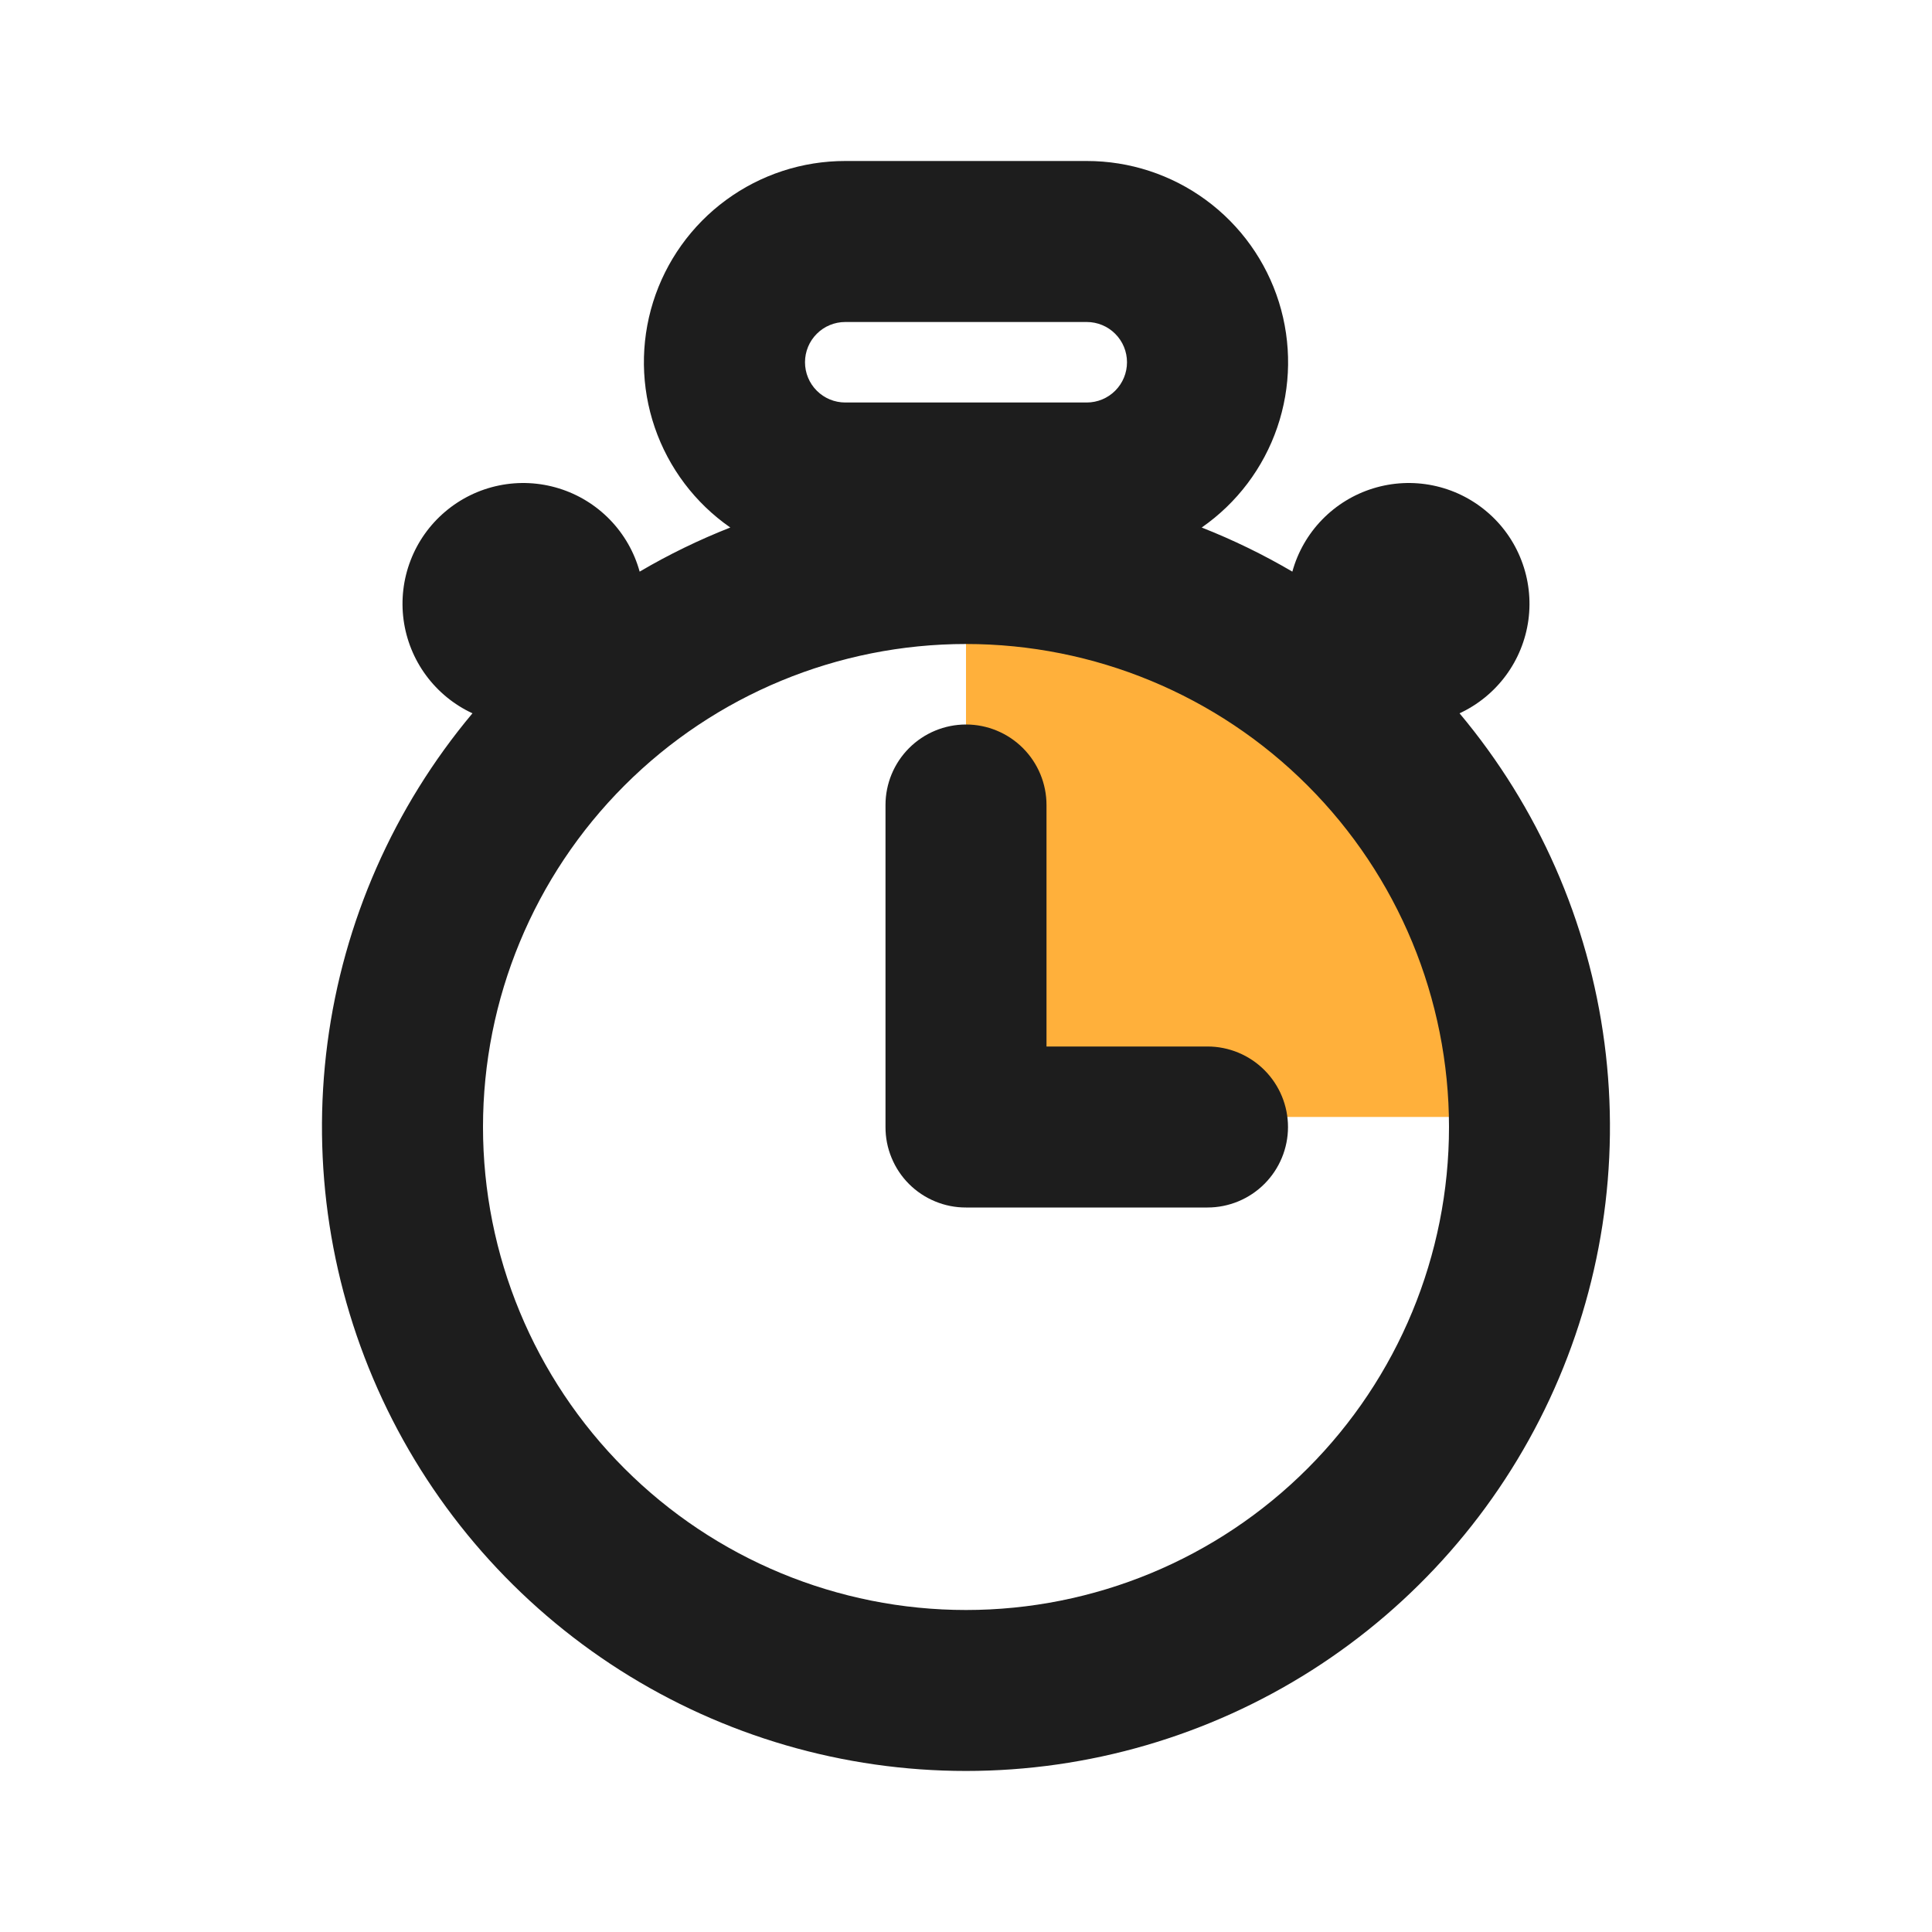
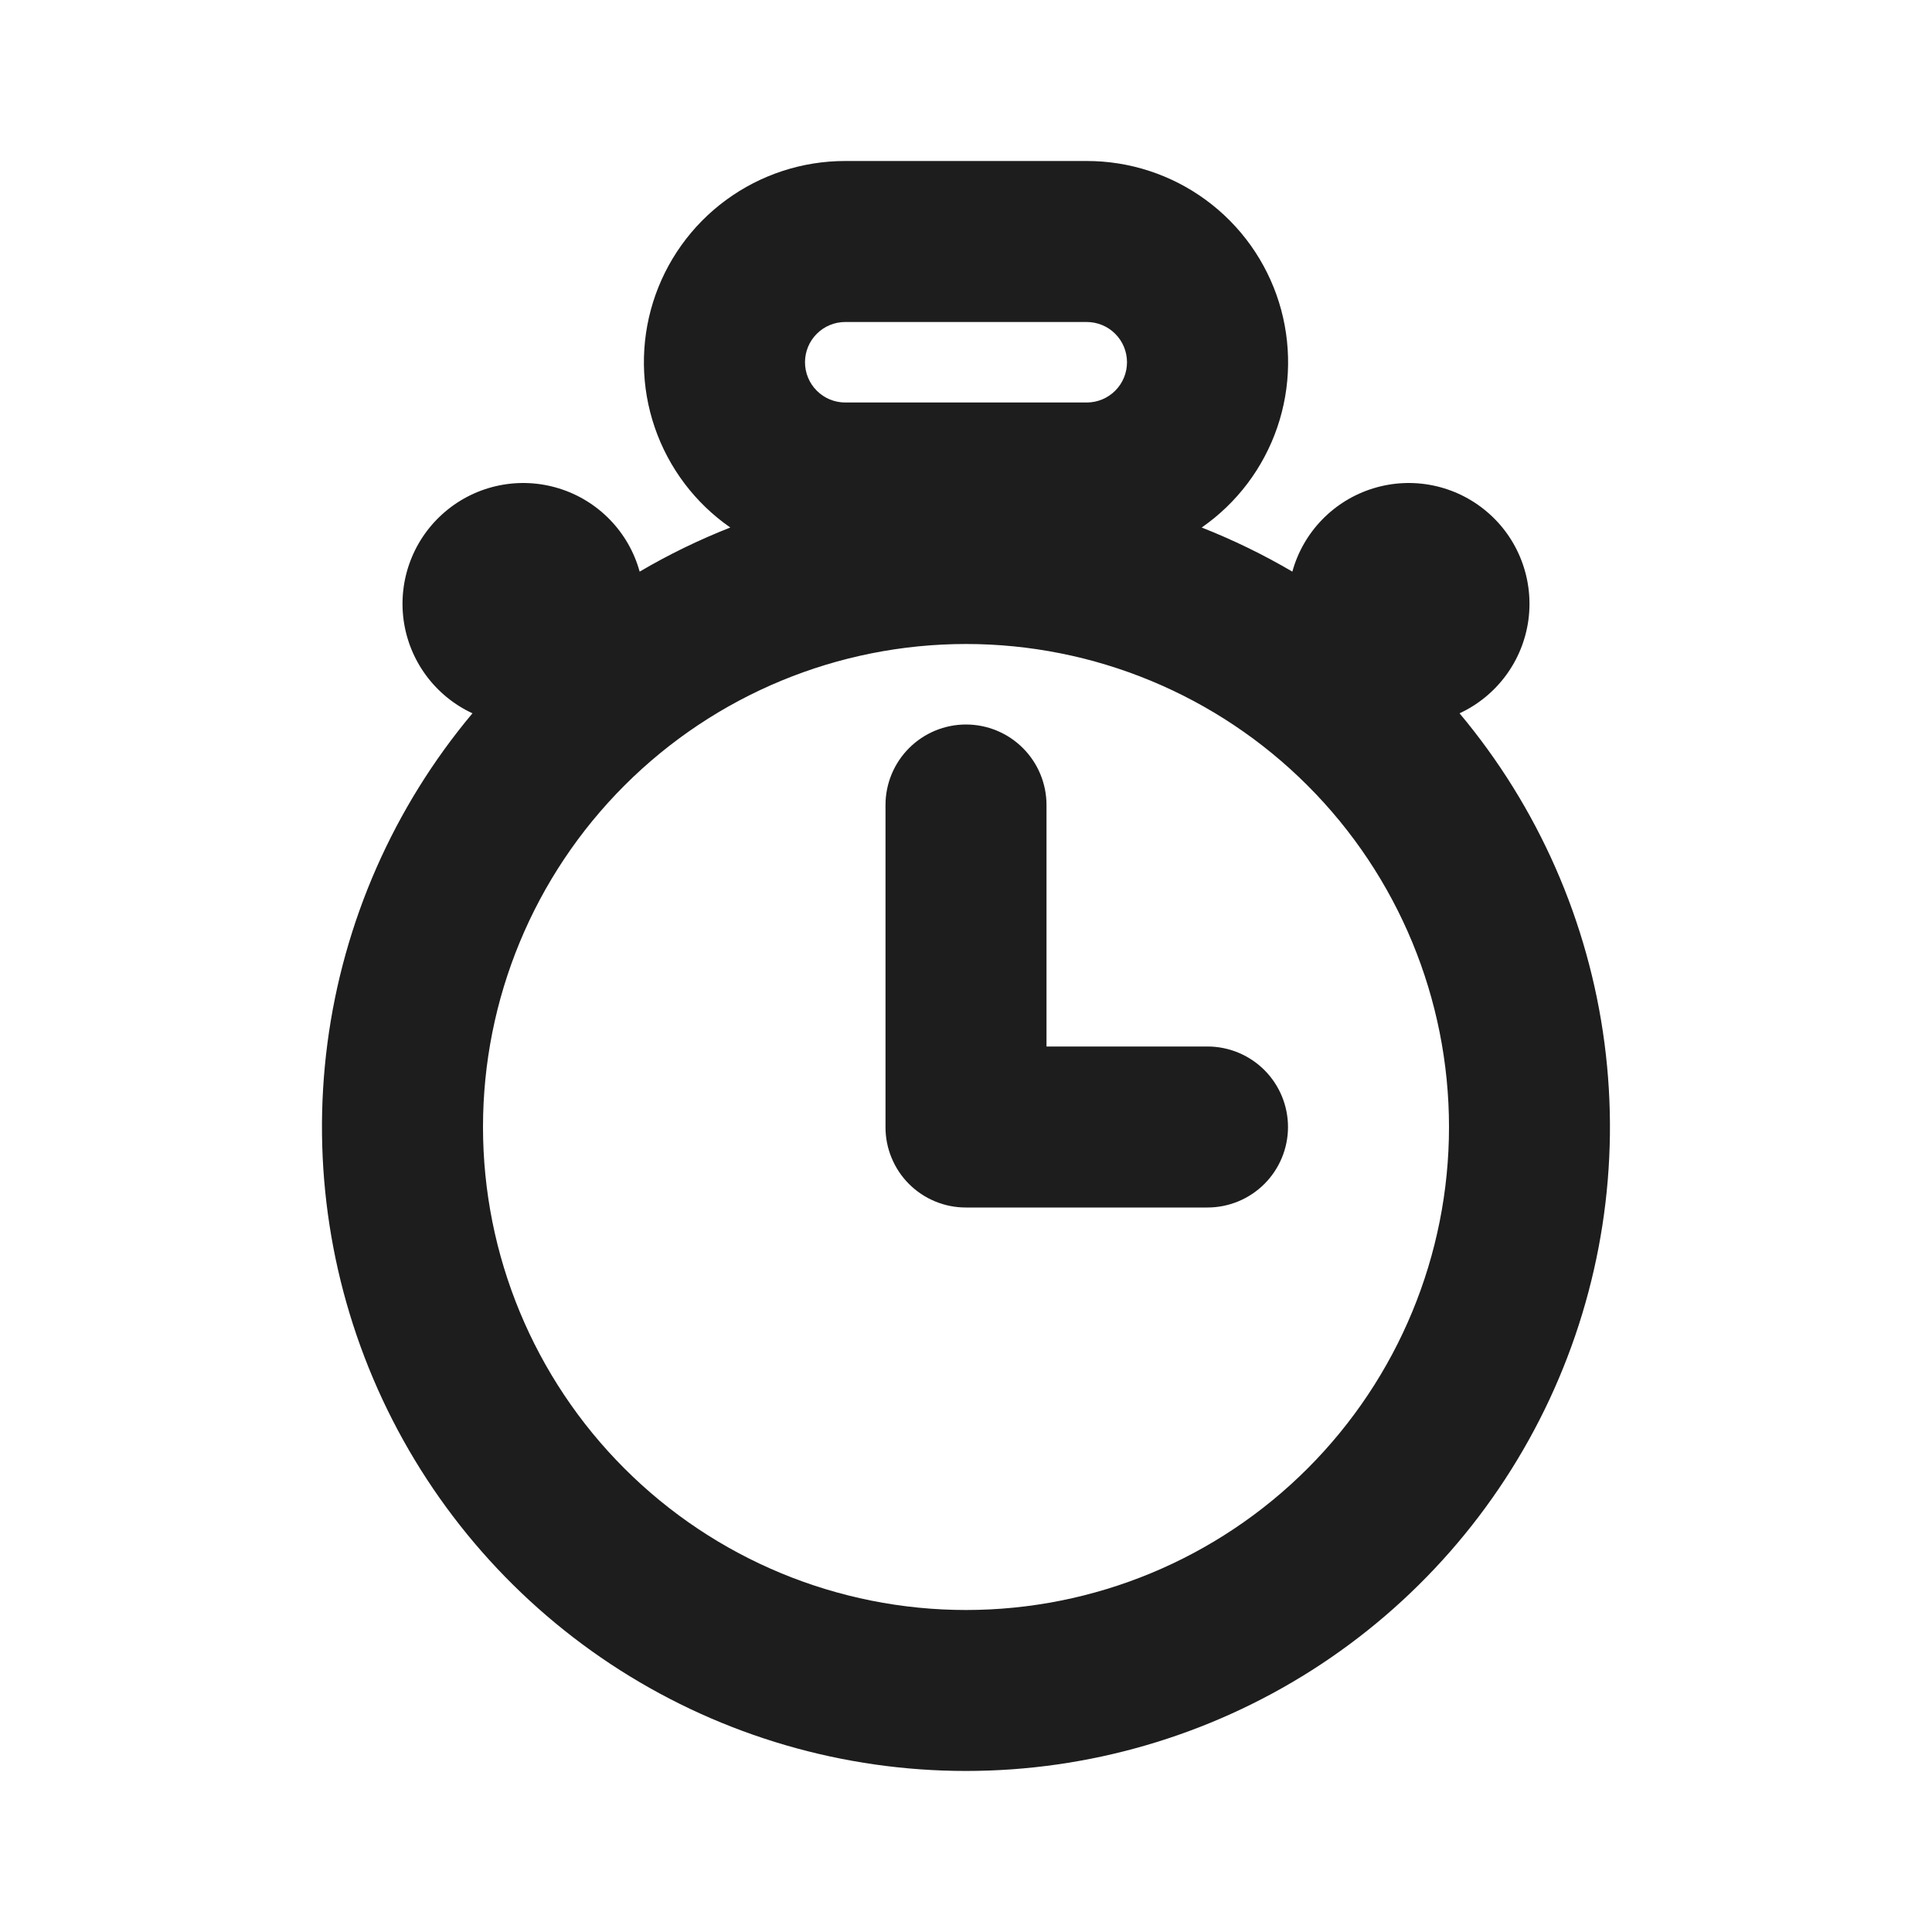
<svg xmlns="http://www.w3.org/2000/svg" width="48" height="48" viewBox="0 0 48 48" fill="none">
-   <path d="M24 13.751L34.5 18.251L38 27.751H24V13.751Z" fill="#FFB03B" />
  <path d="M26 26H30C30.53 26 31.039 26.211 31.414 26.586C31.789 26.961 32 27.47 32 28C32 28.53 31.789 29.039 31.414 29.414C31.039 29.789 30.53 30 30 30H24C23.737 30.001 23.477 29.95 23.234 29.849C22.991 29.749 22.77 29.602 22.584 29.416C22.398 29.23 22.251 29.009 22.151 28.766C22.05 28.523 21.999 28.263 22 28V20C22 19.47 22.211 18.961 22.586 18.586C22.961 18.211 23.47 18 24 18C24.53 18 25.039 18.211 25.414 18.586C25.789 18.961 26 19.47 26 20V26ZM11.738 17.722C11.281 17.51 10.885 17.186 10.586 16.781C10.287 16.376 10.095 15.902 10.027 15.402C9.96 14.903 10.019 14.395 10.2 13.925C10.38 13.454 10.677 13.037 11.061 12.712C11.445 12.386 11.905 12.162 12.399 12.061C12.892 11.96 13.403 11.985 13.885 12.134C14.366 12.282 14.802 12.55 15.153 12.911C15.504 13.273 15.758 13.716 15.892 14.202C16.613 13.778 17.366 13.412 18.144 13.106C17.269 12.498 16.612 11.627 16.267 10.619C15.922 9.612 15.908 8.52 16.226 7.504C16.545 6.487 17.18 5.599 18.039 4.969C18.897 4.339 19.935 3.999 21 4H27C28.065 3.999 29.103 4.339 29.961 4.969C30.82 5.599 31.455 6.487 31.774 7.504C32.092 8.52 32.078 9.612 31.733 10.619C31.388 11.627 30.731 12.498 29.856 13.106C30.637 13.414 31.388 13.779 32.108 14.202C32.242 13.716 32.496 13.273 32.847 12.911C33.198 12.55 33.634 12.282 34.115 12.134C34.597 11.985 35.108 11.96 35.601 12.061C36.095 12.162 36.555 12.386 36.939 12.712C37.324 13.037 37.62 13.454 37.8 13.925C37.981 14.395 38.04 14.903 37.973 15.402C37.905 15.902 37.713 16.376 37.414 16.781C37.115 17.186 36.719 17.51 36.262 17.722C38.218 20.056 39.467 22.899 39.863 25.918C40.259 28.937 39.785 32.006 38.498 34.765C37.21 37.525 35.162 39.859 32.594 41.495C30.026 43.13 27.044 43.999 23.999 43.999C20.954 43.999 17.973 43.13 15.404 41.495C12.836 39.859 10.788 37.525 9.5 34.765C8.213 32.006 7.739 28.937 8.135 25.918C8.531 22.899 9.782 20.056 11.738 17.722ZM24 40C27.183 40 30.235 38.736 32.485 36.485C34.736 34.235 36 31.183 36 28C36 24.817 34.736 21.765 32.485 19.515C30.235 17.264 27.183 16 24 16C20.817 16 17.765 17.264 15.515 19.515C13.264 21.765 12 24.817 12 28C12 31.183 13.264 34.235 15.515 36.485C17.765 38.736 20.817 40 24 40ZM21 8C20.735 8 20.48 8.105 20.293 8.293C20.105 8.48 20 8.735 20 9C20 9.265 20.105 9.52 20.293 9.707C20.48 9.895 20.735 10 21 10H27C27.265 10 27.52 9.895 27.707 9.707C27.895 9.52 28 9.265 28 9C28 8.735 27.895 8.48 27.707 8.293C27.52 8.105 27.265 8 27 8H21Z" fill="#1D1D1D" />
</svg>